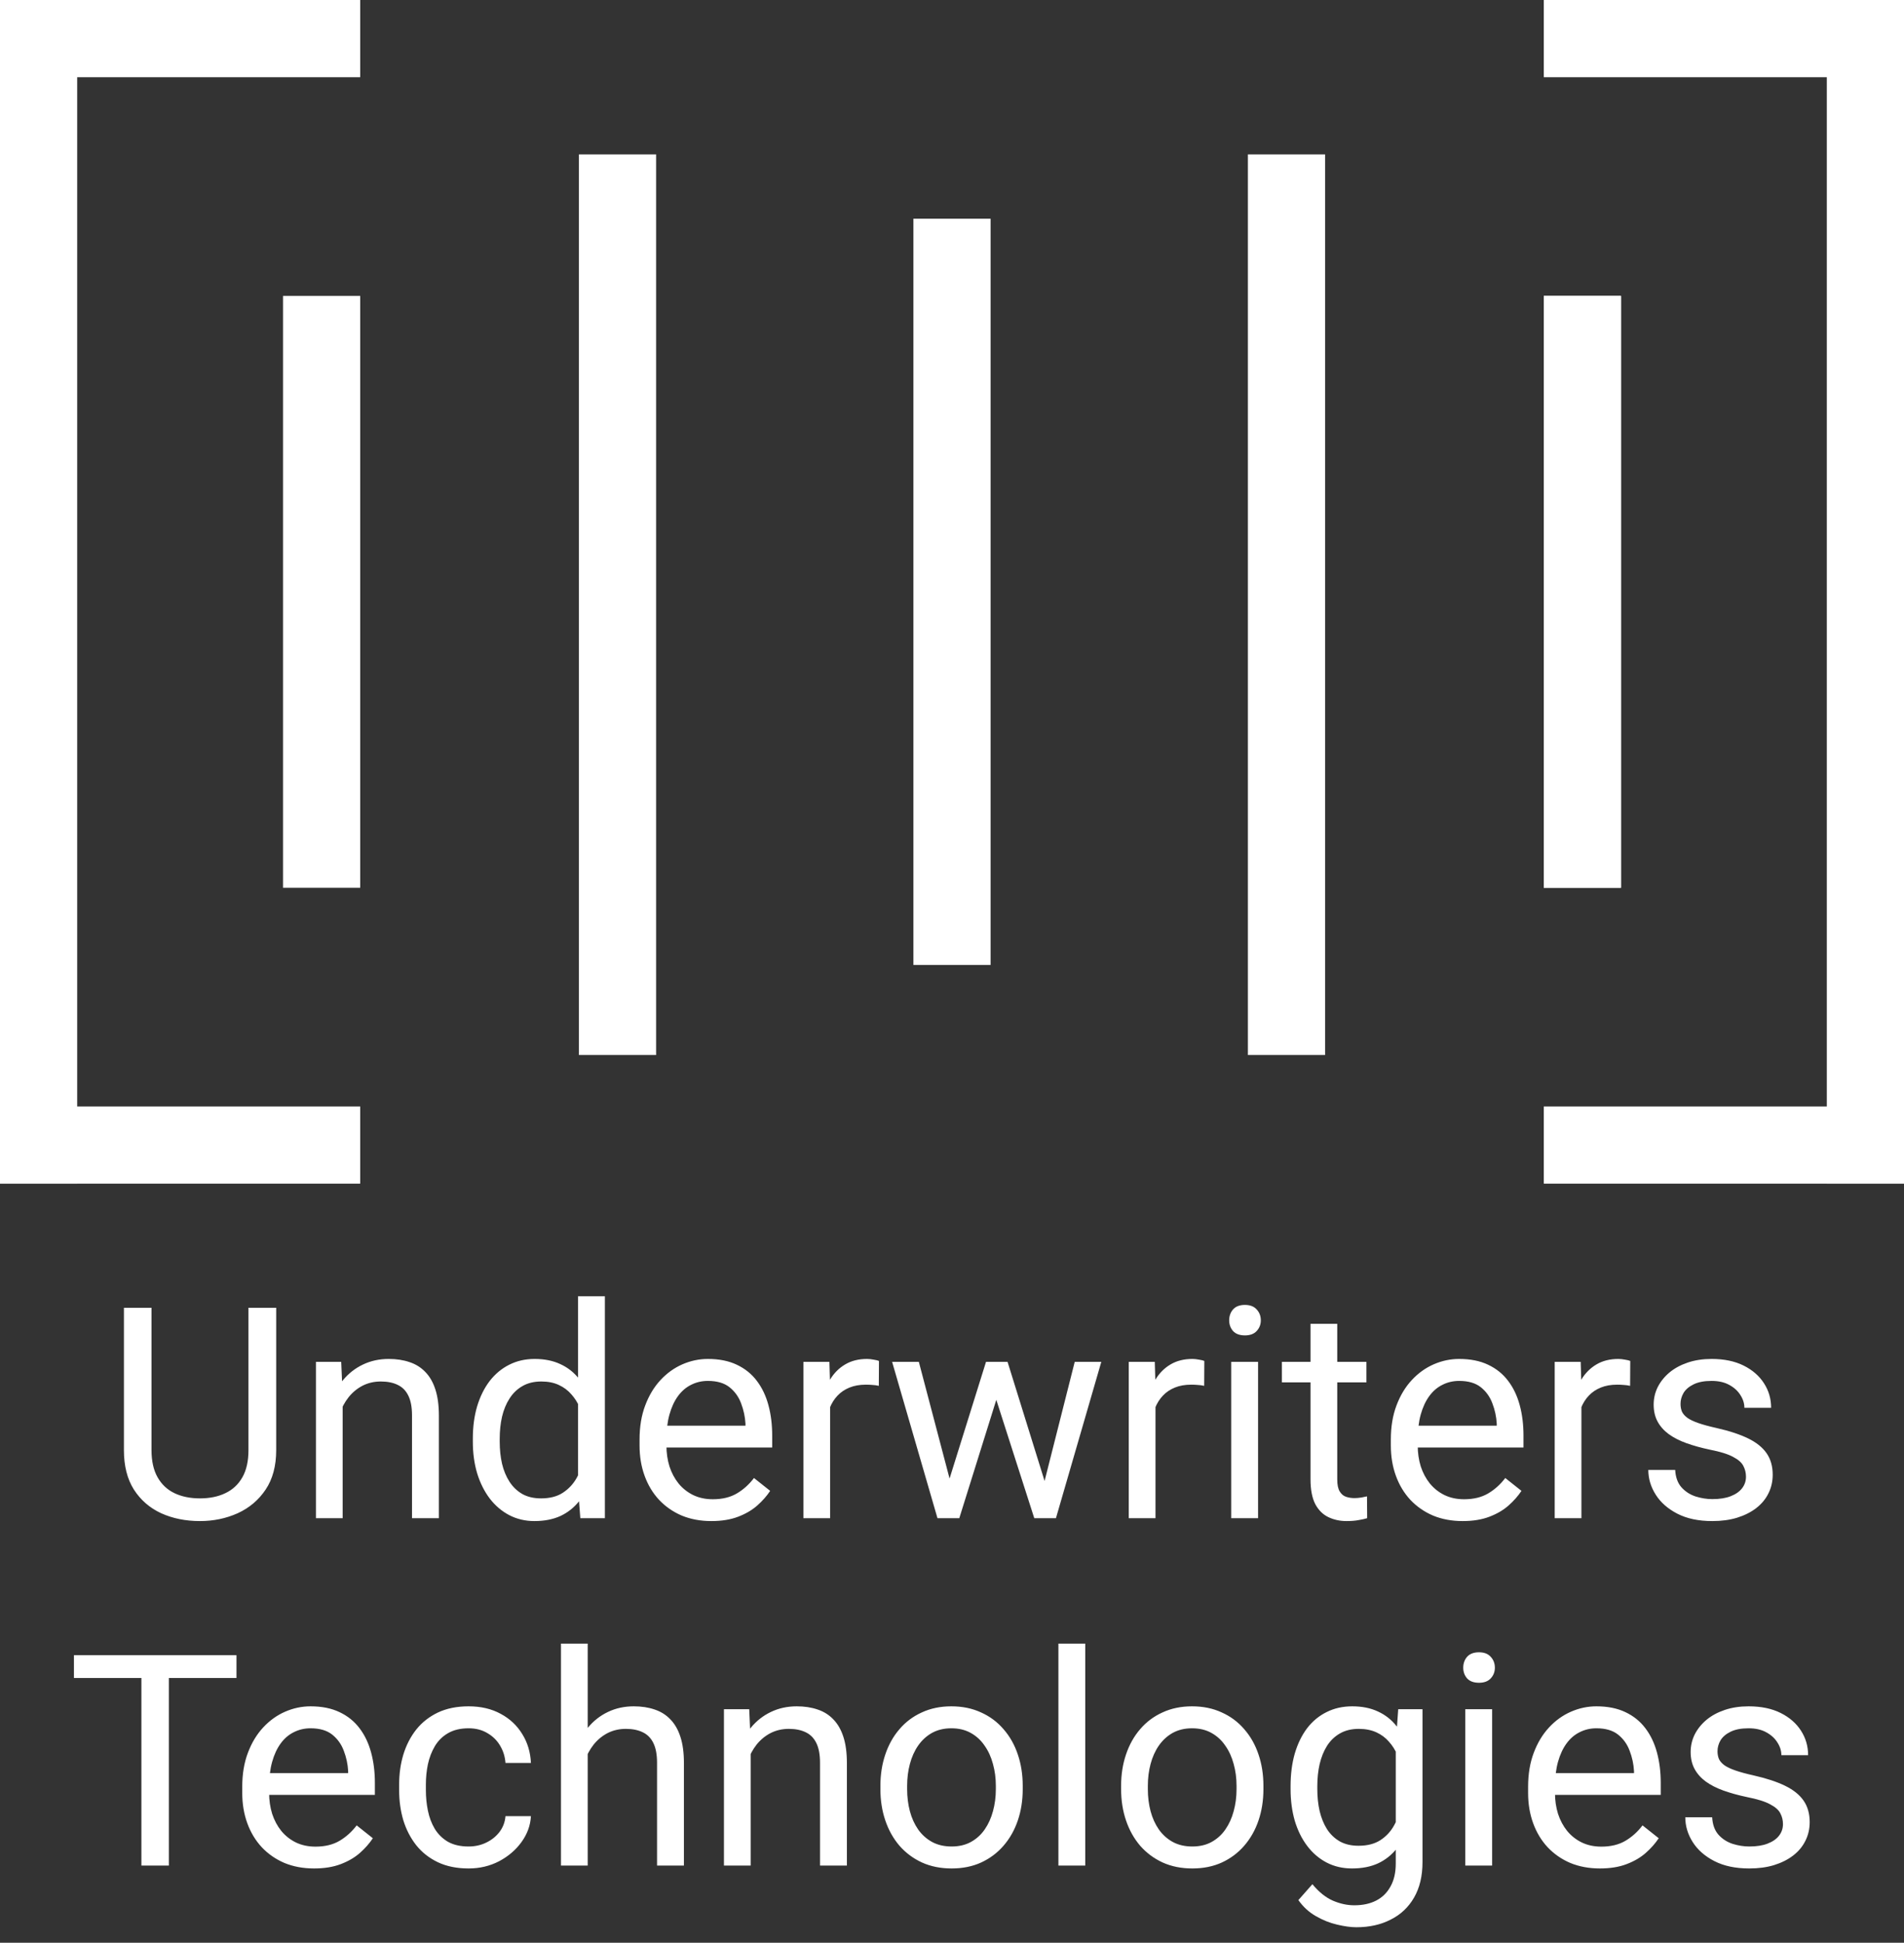
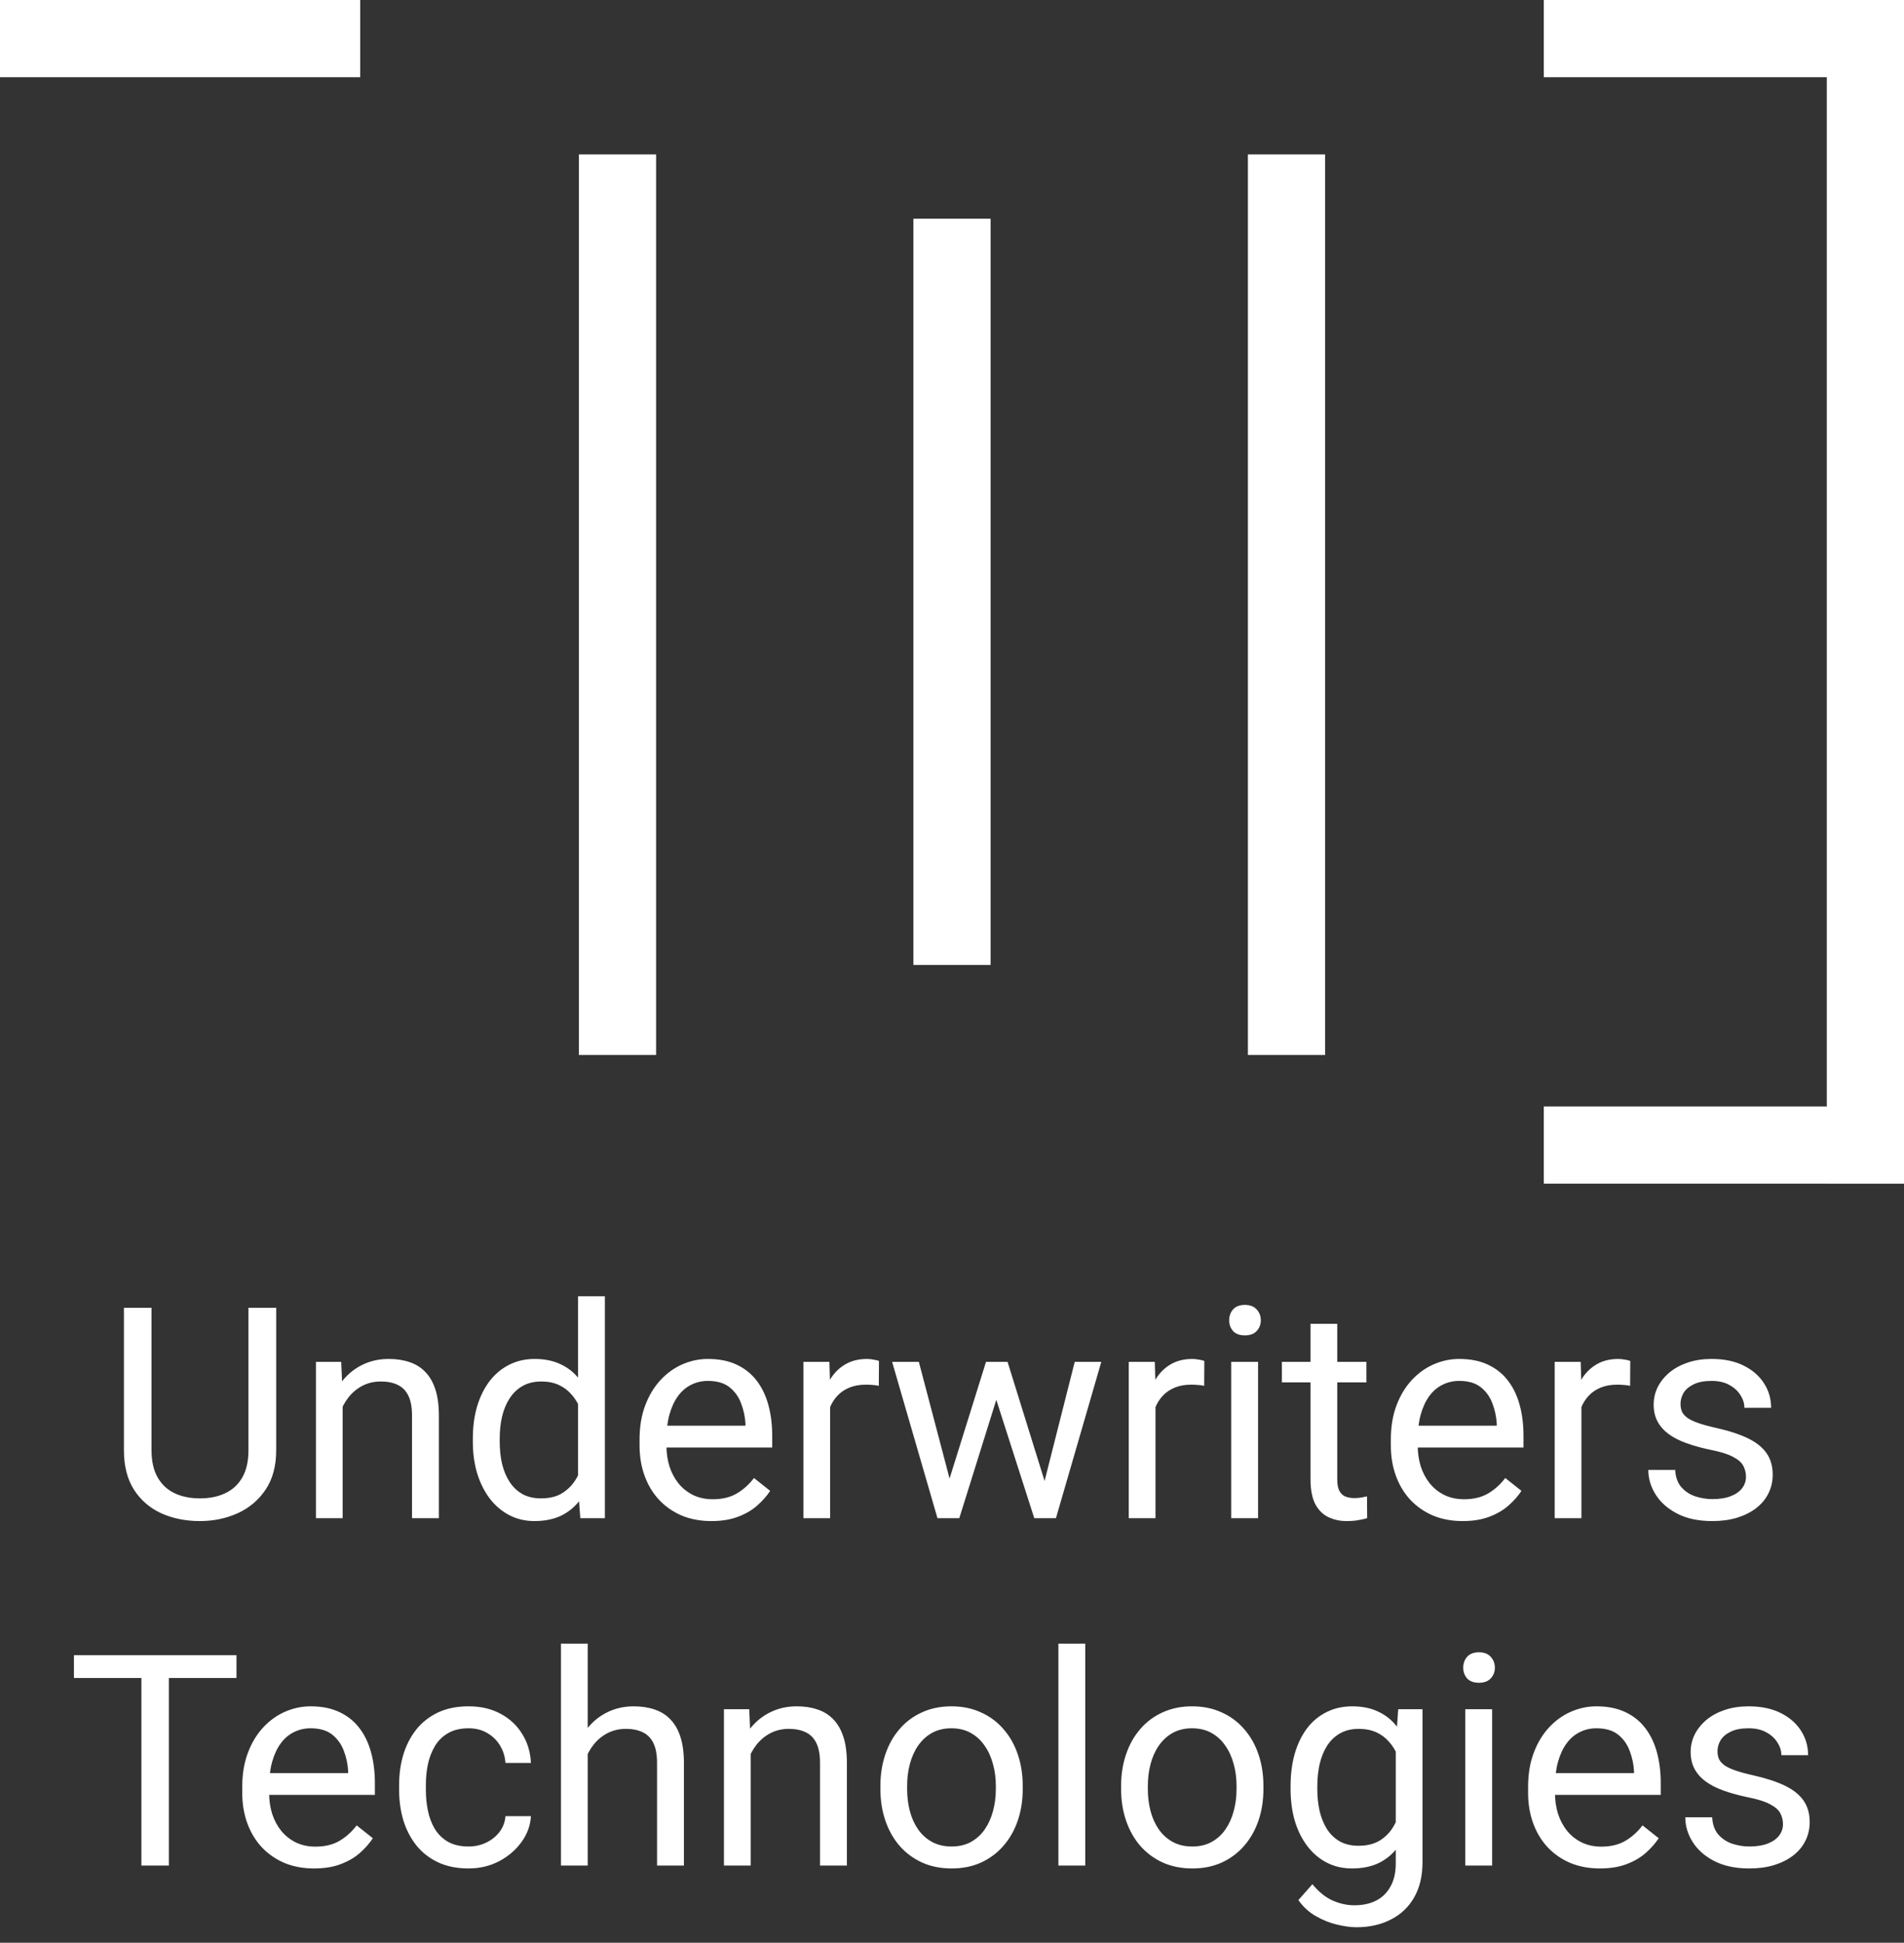
<svg xmlns="http://www.w3.org/2000/svg" fill="none" viewBox="0 0 148 151" height="151" width="148">
  <rect x="0" y="0" width="148" height="151" fill="#333333" stroke="none" />
  <path fill="white" d="M19.313 101.648H21.469V112.71C21.469 113.938 21.196 114.96 20.649 115.776C20.103 116.592 19.377 117.206 18.471 117.618C17.572 118.022 16.595 118.225 15.54 118.225C14.431 118.225 13.428 118.022 12.53 117.618C11.639 117.206 10.931 116.592 10.407 115.776C9.891 114.96 9.632 113.938 9.632 112.71V101.648H11.777V112.71C11.777 113.564 11.935 114.268 12.249 114.822C12.563 115.376 13.002 115.788 13.563 116.057C14.132 116.327 14.791 116.461 15.54 116.461C16.296 116.461 16.955 116.327 17.516 116.057C18.085 115.788 18.527 115.376 18.841 114.822C19.156 114.268 19.313 113.564 19.313 112.71V101.648ZM26.635 108.443V118H24.558V105.849H26.523L26.635 108.443ZM26.141 111.464L25.276 111.43C25.284 110.599 25.407 109.832 25.647 109.128C25.887 108.417 26.224 107.799 26.658 107.275C27.092 106.751 27.609 106.347 28.207 106.062C28.814 105.77 29.484 105.624 30.218 105.624C30.817 105.624 31.356 105.706 31.835 105.871C32.314 106.028 32.722 106.283 33.059 106.635C33.404 106.987 33.666 107.443 33.845 108.005C34.025 108.559 34.115 109.236 34.115 110.038V118H32.026V110.015C32.026 109.379 31.932 108.87 31.745 108.488C31.558 108.098 31.285 107.818 30.925 107.646C30.566 107.466 30.124 107.376 29.6 107.376C29.084 107.376 28.612 107.485 28.185 107.702C27.766 107.919 27.403 108.218 27.096 108.6C26.796 108.982 26.56 109.42 26.388 109.914C26.224 110.401 26.141 110.917 26.141 111.464ZM44.93 115.642V100.75H47.019V118H45.109L44.93 115.642ZM36.754 112.059V111.823C36.754 110.895 36.866 110.053 37.091 109.296C37.323 108.533 37.649 107.878 38.068 107.331C38.495 106.785 39 106.365 39.584 106.073C40.175 105.774 40.834 105.624 41.56 105.624C42.324 105.624 42.991 105.759 43.56 106.028C44.136 106.29 44.623 106.676 45.02 107.185C45.424 107.687 45.742 108.293 45.974 109.004C46.206 109.716 46.367 110.521 46.457 111.419V112.452C46.375 113.343 46.214 114.144 45.974 114.855C45.742 115.567 45.424 116.173 45.02 116.675C44.623 117.176 44.136 117.562 43.56 117.832C42.983 118.094 42.309 118.225 41.538 118.225C40.827 118.225 40.175 118.071 39.584 117.764C39 117.457 38.495 117.027 38.068 116.473C37.649 115.919 37.323 115.267 37.091 114.519C36.866 113.762 36.754 112.943 36.754 112.059ZM38.843 111.823V112.059C38.843 112.666 38.903 113.235 39.023 113.766C39.15 114.298 39.344 114.766 39.606 115.17C39.868 115.574 40.202 115.892 40.606 116.125C41.01 116.349 41.493 116.461 42.055 116.461C42.743 116.461 43.309 116.315 43.751 116.023C44.2 115.731 44.559 115.346 44.829 114.867C45.098 114.388 45.308 113.867 45.458 113.306V110.599C45.368 110.187 45.237 109.791 45.065 109.409C44.9 109.019 44.683 108.675 44.413 108.375C44.151 108.069 43.825 107.825 43.436 107.646C43.054 107.466 42.601 107.376 42.077 107.376C41.508 107.376 41.018 107.496 40.606 107.735C40.202 107.967 39.868 108.289 39.606 108.701C39.344 109.105 39.15 109.577 39.023 110.116C38.903 110.648 38.843 111.217 38.843 111.823ZM55.295 118.225C54.449 118.225 53.682 118.082 52.993 117.798C52.312 117.506 51.724 117.098 51.23 116.574C50.743 116.05 50.369 115.428 50.107 114.709C49.845 113.991 49.714 113.205 49.714 112.351V111.879C49.714 110.891 49.86 110.011 50.152 109.24C50.444 108.462 50.841 107.803 51.342 107.264C51.844 106.725 52.413 106.317 53.049 106.04C53.686 105.763 54.345 105.624 55.026 105.624C55.894 105.624 56.643 105.774 57.272 106.073C57.908 106.373 58.429 106.792 58.833 107.331C59.237 107.863 59.537 108.492 59.731 109.218C59.926 109.937 60.023 110.723 60.023 111.576V112.508H50.949V110.812H57.946V110.655C57.916 110.116 57.803 109.592 57.609 109.083C57.422 108.574 57.122 108.155 56.71 107.825C56.299 107.496 55.737 107.331 55.026 107.331C54.554 107.331 54.12 107.432 53.723 107.634C53.326 107.829 52.986 108.121 52.701 108.51C52.417 108.9 52.196 109.375 52.039 109.937C51.881 110.498 51.803 111.146 51.803 111.879V112.351C51.803 112.928 51.881 113.47 52.039 113.979C52.203 114.481 52.439 114.923 52.746 115.305C53.06 115.687 53.439 115.986 53.88 116.203C54.33 116.42 54.839 116.529 55.408 116.529C56.141 116.529 56.763 116.379 57.272 116.08C57.781 115.78 58.227 115.38 58.608 114.878L59.866 115.877C59.604 116.274 59.271 116.652 58.867 117.012C58.462 117.371 57.965 117.663 57.373 117.888C56.789 118.112 56.096 118.225 55.295 118.225ZM64.527 107.758V118H62.449V105.849H64.471L64.527 107.758ZM68.323 105.781L68.311 107.713C68.139 107.675 67.975 107.653 67.817 107.646C67.668 107.631 67.495 107.623 67.301 107.623C66.822 107.623 66.399 107.698 66.032 107.848C65.665 107.997 65.354 108.207 65.1 108.477C64.845 108.746 64.643 109.068 64.493 109.442C64.351 109.809 64.257 110.214 64.212 110.655L63.628 110.992C63.628 110.258 63.7 109.57 63.842 108.926C63.992 108.282 64.22 107.713 64.527 107.219C64.834 106.717 65.223 106.328 65.695 106.051C66.174 105.766 66.743 105.624 67.402 105.624C67.552 105.624 67.724 105.643 67.918 105.68C68.113 105.71 68.248 105.744 68.323 105.781ZM73.522 115.844L76.644 105.849H78.015L77.745 107.836L74.567 118H73.231L73.522 115.844ZM71.422 105.849L74.084 115.956L74.275 118H72.871L69.345 105.849H71.422ZM81.002 115.877L83.54 105.849H85.606L82.08 118H80.688L81.002 115.877ZM78.318 105.849L81.373 115.675L81.721 118H80.395L77.127 107.814L76.858 105.849H78.318ZM89.818 107.758V118H87.74V105.849H89.762L89.818 107.758ZM93.614 105.781L93.603 107.713C93.43 107.675 93.266 107.653 93.108 107.646C92.959 107.631 92.787 107.623 92.592 107.623C92.113 107.623 91.69 107.698 91.323 107.848C90.956 107.997 90.645 108.207 90.391 108.477C90.136 108.746 89.934 109.068 89.784 109.442C89.642 109.809 89.548 110.214 89.503 110.655L88.919 110.992C88.919 110.258 88.991 109.57 89.133 108.926C89.283 108.282 89.511 107.713 89.818 107.219C90.125 106.717 90.514 106.328 90.986 106.051C91.465 105.766 92.034 105.624 92.693 105.624C92.843 105.624 93.015 105.643 93.21 105.68C93.404 105.71 93.539 105.744 93.614 105.781ZM97.791 105.849V118H95.703V105.849H97.791ZM95.545 102.625C95.545 102.289 95.647 102.004 95.849 101.772C96.058 101.54 96.365 101.424 96.769 101.424C97.166 101.424 97.47 101.54 97.679 101.772C97.896 102.004 98.005 102.289 98.005 102.625C98.005 102.947 97.896 103.224 97.679 103.457C97.47 103.681 97.166 103.793 96.769 103.793C96.365 103.793 96.058 103.681 95.849 103.457C95.647 103.224 95.545 102.947 95.545 102.625ZM106.214 105.849V107.443H99.644V105.849H106.214ZM101.868 102.895H103.946V114.99C103.946 115.402 104.009 115.713 104.137 115.922C104.264 116.132 104.429 116.271 104.631 116.338C104.833 116.405 105.05 116.439 105.282 116.439C105.454 116.439 105.634 116.424 105.821 116.394C106.016 116.357 106.162 116.327 106.259 116.304L106.271 118C106.106 118.052 105.889 118.101 105.619 118.146C105.357 118.198 105.039 118.225 104.665 118.225C104.155 118.225 103.688 118.124 103.261 117.921C102.834 117.719 102.493 117.382 102.239 116.911C101.992 116.431 101.868 115.788 101.868 114.979V102.895ZM113.694 118.225C112.848 118.225 112.08 118.082 111.392 117.798C110.71 117.506 110.123 117.098 109.628 116.574C109.142 116.05 108.767 115.428 108.505 114.709C108.243 113.991 108.112 113.205 108.112 112.351V111.879C108.112 110.891 108.258 110.011 108.55 109.24C108.842 108.462 109.239 107.803 109.741 107.264C110.242 106.725 110.811 106.317 111.448 106.04C112.084 105.763 112.743 105.624 113.424 105.624C114.293 105.624 115.042 105.774 115.67 106.073C116.307 106.373 116.827 106.792 117.231 107.331C117.636 107.863 117.935 108.492 118.13 109.218C118.325 109.937 118.422 110.723 118.422 111.576V112.508H109.348V110.812H116.344V110.655C116.314 110.116 116.202 109.592 116.007 109.083C115.82 108.574 115.521 108.155 115.109 107.825C114.697 107.496 114.136 107.331 113.424 107.331C112.953 107.331 112.518 107.432 112.122 107.634C111.725 107.829 111.384 108.121 111.1 108.51C110.815 108.9 110.594 109.375 110.437 109.937C110.28 110.498 110.201 111.146 110.201 111.879V112.351C110.201 112.928 110.28 113.47 110.437 113.979C110.602 114.481 110.838 114.923 111.145 115.305C111.459 115.687 111.837 115.986 112.279 116.203C112.728 116.42 113.237 116.529 113.806 116.529C114.54 116.529 115.161 116.379 115.67 116.08C116.18 115.78 116.625 115.38 117.007 114.878L118.265 115.877C118.003 116.274 117.669 116.652 117.265 117.012C116.861 117.371 116.363 117.663 115.771 117.888C115.188 118.112 114.495 118.225 113.694 118.225ZM122.925 107.758V118H120.848V105.849H122.869L122.925 107.758ZM126.721 105.781L126.71 107.713C126.538 107.675 126.373 107.653 126.216 107.646C126.066 107.631 125.894 107.623 125.699 107.623C125.22 107.623 124.797 107.698 124.43 107.848C124.063 107.997 123.753 108.207 123.498 108.477C123.243 108.746 123.041 109.068 122.892 109.442C122.749 109.809 122.656 110.214 122.611 110.655L122.027 110.992C122.027 110.258 122.098 109.57 122.24 108.926C122.39 108.282 122.618 107.713 122.925 107.219C123.232 106.717 123.622 106.328 124.093 106.051C124.572 105.766 125.141 105.624 125.8 105.624C125.95 105.624 126.122 105.643 126.317 105.68C126.512 105.71 126.646 105.744 126.721 105.781ZM135.717 114.777C135.717 114.477 135.649 114.2 135.515 113.946C135.387 113.684 135.122 113.448 134.717 113.238C134.32 113.021 133.722 112.834 132.92 112.677C132.247 112.535 131.636 112.366 131.09 112.171C130.551 111.977 130.09 111.741 129.708 111.464C129.334 111.187 129.046 110.861 128.844 110.487C128.642 110.112 128.541 109.674 128.541 109.173C128.541 108.694 128.645 108.241 128.855 107.814C129.072 107.387 129.375 107.009 129.765 106.68C130.161 106.35 130.637 106.092 131.191 105.905C131.745 105.718 132.363 105.624 133.044 105.624C134.017 105.624 134.848 105.796 135.537 106.141C136.226 106.485 136.754 106.945 137.121 107.522C137.487 108.091 137.671 108.724 137.671 109.42H135.593C135.593 109.083 135.492 108.757 135.29 108.443C135.095 108.121 134.807 107.855 134.425 107.646C134.051 107.436 133.59 107.331 133.044 107.331C132.467 107.331 132 107.421 131.64 107.601C131.288 107.773 131.03 107.994 130.865 108.263C130.708 108.533 130.629 108.817 130.629 109.117C130.629 109.341 130.667 109.543 130.742 109.723C130.824 109.895 130.966 110.056 131.168 110.206C131.371 110.348 131.655 110.483 132.022 110.61C132.389 110.738 132.857 110.865 133.426 110.992C134.422 111.217 135.241 111.486 135.885 111.801C136.529 112.115 137.008 112.501 137.323 112.958C137.637 113.414 137.794 113.968 137.794 114.62C137.794 115.151 137.682 115.638 137.458 116.08C137.24 116.521 136.922 116.903 136.503 117.225C136.091 117.54 135.597 117.787 135.021 117.966C134.451 118.139 133.811 118.225 133.1 118.225C132.029 118.225 131.124 118.034 130.382 117.652C129.641 117.27 129.08 116.776 128.698 116.169C128.316 115.563 128.125 114.923 128.125 114.249H130.214C130.244 114.818 130.409 115.271 130.708 115.608C131.007 115.937 131.374 116.173 131.809 116.315C132.243 116.45 132.673 116.518 133.1 116.518C133.669 116.518 134.145 116.443 134.526 116.293C134.916 116.143 135.211 115.937 135.414 115.675C135.616 115.413 135.717 115.114 135.717 114.777ZM13.125 128.648V145H10.991V128.648H13.125ZM18.381 128.648V130.423H5.747V128.648H18.381ZM24.412 145.225C23.566 145.225 22.798 145.082 22.109 144.798C21.428 144.506 20.84 144.098 20.346 143.574C19.86 143.05 19.485 142.428 19.223 141.709C18.961 140.991 18.83 140.205 18.83 139.351V138.879C18.83 137.891 18.976 137.011 19.268 136.24C19.56 135.462 19.957 134.803 20.459 134.264C20.96 133.725 21.529 133.317 22.166 133.04C22.802 132.763 23.461 132.624 24.142 132.624C25.011 132.624 25.759 132.774 26.388 133.073C27.025 133.373 27.545 133.792 27.949 134.331C28.354 134.863 28.653 135.492 28.848 136.218C29.042 136.937 29.14 137.723 29.14 138.576V139.508H20.065V137.812H27.062V137.655C27.032 137.116 26.92 136.592 26.725 136.083C26.538 135.574 26.238 135.155 25.827 134.825C25.415 134.496 24.853 134.331 24.142 134.331C23.67 134.331 23.236 134.432 22.839 134.634C22.442 134.829 22.102 135.121 21.817 135.51C21.533 135.9 21.312 136.375 21.155 136.937C20.998 137.498 20.919 138.146 20.919 138.879V139.351C20.919 139.928 20.998 140.47 21.155 140.979C21.32 141.481 21.555 141.923 21.862 142.305C22.177 142.687 22.555 142.986 22.997 143.203C23.446 143.42 23.955 143.529 24.524 143.529C25.258 143.529 25.879 143.379 26.388 143.08C26.897 142.78 27.343 142.38 27.725 141.878L28.982 142.877C28.72 143.274 28.387 143.652 27.983 144.012C27.579 144.371 27.081 144.663 26.489 144.888C25.905 145.112 25.213 145.225 24.412 145.225ZM36.428 143.518C36.922 143.518 37.379 143.417 37.798 143.214C38.218 143.012 38.562 142.735 38.831 142.383C39.101 142.024 39.255 141.616 39.292 141.159H41.269C41.231 141.878 40.988 142.548 40.539 143.169C40.097 143.783 39.517 144.281 38.798 144.663C38.079 145.037 37.289 145.225 36.428 145.225C35.515 145.225 34.717 145.064 34.036 144.742C33.362 144.42 32.801 143.978 32.352 143.417C31.91 142.855 31.577 142.211 31.352 141.485C31.135 140.751 31.026 139.976 31.026 139.16V138.688C31.026 137.872 31.135 137.101 31.352 136.375C31.577 135.641 31.91 134.994 32.352 134.432C32.801 133.871 33.362 133.429 34.036 133.107C34.717 132.785 35.515 132.624 36.428 132.624C37.379 132.624 38.21 132.819 38.921 133.208C39.633 133.59 40.19 134.114 40.595 134.78C41.007 135.439 41.231 136.188 41.269 137.026H39.292C39.255 136.525 39.112 136.072 38.865 135.667C38.626 135.263 38.296 134.941 37.877 134.702C37.465 134.455 36.982 134.331 36.428 134.331C35.792 134.331 35.257 134.458 34.822 134.713C34.395 134.96 34.055 135.297 33.8 135.724C33.553 136.143 33.373 136.611 33.261 137.127C33.156 137.637 33.104 138.157 33.104 138.688V139.16C33.104 139.692 33.156 140.216 33.261 140.732C33.366 141.249 33.542 141.717 33.789 142.136C34.044 142.556 34.384 142.892 34.811 143.147C35.245 143.394 35.784 143.518 36.428 143.518ZM45.682 127.75V145H43.605V127.75H45.682ZM45.188 138.464L44.323 138.43C44.331 137.599 44.454 136.832 44.694 136.128C44.933 135.417 45.27 134.799 45.705 134.275C46.139 133.751 46.655 133.347 47.254 133.062C47.861 132.77 48.531 132.624 49.265 132.624C49.864 132.624 50.403 132.706 50.882 132.871C51.361 133.028 51.769 133.283 52.106 133.635C52.45 133.987 52.712 134.443 52.892 135.005C53.072 135.559 53.162 136.236 53.162 137.038V145H51.073V137.015C51.073 136.379 50.979 135.87 50.792 135.488C50.605 135.098 50.331 134.818 49.972 134.646C49.613 134.466 49.171 134.376 48.647 134.376C48.13 134.376 47.659 134.485 47.232 134.702C46.813 134.919 46.45 135.218 46.143 135.6C45.843 135.982 45.607 136.42 45.435 136.914C45.27 137.401 45.188 137.917 45.188 138.464ZM58.35 135.443V145H56.273V132.849H58.238L58.35 135.443ZM57.856 138.464L56.991 138.43C56.999 137.599 57.122 136.832 57.362 136.128C57.601 135.417 57.938 134.799 58.373 134.275C58.807 133.751 59.323 133.347 59.922 133.062C60.529 132.77 61.199 132.624 61.933 132.624C62.532 132.624 63.071 132.706 63.55 132.871C64.029 133.028 64.437 133.283 64.774 133.635C65.118 133.987 65.38 134.443 65.56 135.005C65.74 135.559 65.83 136.236 65.83 137.038V145H63.741V137.015C63.741 136.379 63.647 135.87 63.46 135.488C63.273 135.098 62.999 134.818 62.64 134.646C62.281 134.466 61.839 134.376 61.315 134.376C60.798 134.376 60.327 134.485 59.9 134.702C59.481 134.919 59.117 135.218 58.81 135.6C58.511 135.982 58.275 136.42 58.103 136.914C57.938 137.401 57.856 137.917 57.856 138.464ZM68.435 139.059V138.801C68.435 137.925 68.562 137.112 68.817 136.364C69.072 135.608 69.438 134.952 69.918 134.398C70.397 133.837 70.977 133.403 71.658 133.096C72.34 132.781 73.103 132.624 73.949 132.624C74.803 132.624 75.57 132.781 76.251 133.096C76.94 133.403 77.524 133.837 78.003 134.398C78.49 134.952 78.861 135.608 79.115 136.364C79.37 137.112 79.497 137.925 79.497 138.801V139.059C79.497 139.935 79.37 140.747 79.115 141.496C78.861 142.245 78.49 142.9 78.003 143.461C77.524 144.015 76.944 144.45 76.263 144.764C75.589 145.071 74.825 145.225 73.972 145.225C73.118 145.225 72.351 145.071 71.669 144.764C70.988 144.45 70.404 144.015 69.918 143.461C69.438 142.9 69.072 142.245 68.817 141.496C68.562 140.747 68.435 139.935 68.435 139.059ZM70.513 138.801V139.059C70.513 139.666 70.584 140.238 70.726 140.777C70.868 141.309 71.082 141.781 71.366 142.192C71.658 142.604 72.021 142.93 72.456 143.169C72.89 143.402 73.395 143.518 73.972 143.518C74.541 143.518 75.039 143.402 75.465 143.169C75.9 142.93 76.259 142.604 76.543 142.192C76.828 141.781 77.041 141.309 77.184 140.777C77.333 140.238 77.408 139.666 77.408 139.059V138.801C77.408 138.202 77.333 137.637 77.184 137.105C77.041 136.566 76.824 136.09 76.532 135.679C76.248 135.259 75.888 134.93 75.454 134.69C75.027 134.451 74.526 134.331 73.949 134.331C73.38 134.331 72.879 134.451 72.444 134.69C72.018 134.93 71.658 135.259 71.366 135.679C71.082 136.09 70.868 136.566 70.726 137.105C70.584 137.637 70.513 138.202 70.513 138.801ZM84.36 127.75V145H82.271V127.75H84.36ZM87.145 139.059V138.801C87.145 137.925 87.272 137.112 87.527 136.364C87.781 135.608 88.148 134.952 88.627 134.398C89.107 133.837 89.687 133.403 90.368 133.096C91.049 132.781 91.813 132.624 92.659 132.624C93.513 132.624 94.28 132.781 94.961 133.096C95.65 133.403 96.234 133.837 96.713 134.398C97.2 134.952 97.571 135.608 97.825 136.364C98.08 137.112 98.207 137.925 98.207 138.801V139.059C98.207 139.935 98.08 140.747 97.825 141.496C97.571 142.245 97.2 142.9 96.713 143.461C96.234 144.015 95.654 144.45 94.973 144.764C94.299 145.071 93.535 145.225 92.682 145.225C91.828 145.225 91.061 145.071 90.379 144.764C89.698 144.45 89.114 144.015 88.627 143.461C88.148 142.9 87.781 142.245 87.527 141.496C87.272 140.747 87.145 139.935 87.145 139.059ZM89.223 138.801V139.059C89.223 139.666 89.294 140.238 89.436 140.777C89.578 141.309 89.792 141.781 90.076 142.192C90.368 142.604 90.731 142.93 91.165 143.169C91.6 143.402 92.105 143.518 92.682 143.518C93.251 143.518 93.749 143.402 94.175 143.169C94.609 142.93 94.969 142.604 95.253 142.192C95.538 141.781 95.751 141.309 95.894 140.777C96.043 140.238 96.118 139.666 96.118 139.059V138.801C96.118 138.202 96.043 137.637 95.894 137.105C95.751 136.566 95.534 136.09 95.242 135.679C94.958 135.259 94.598 134.93 94.164 134.69C93.737 134.451 93.236 134.331 92.659 134.331C92.09 134.331 91.588 134.451 91.154 134.69C90.728 134.93 90.368 135.259 90.076 135.679C89.792 136.09 89.578 136.566 89.436 137.105C89.294 137.637 89.223 138.202 89.223 138.801ZM108.685 132.849H110.572V144.742C110.572 145.812 110.355 146.726 109.92 147.482C109.486 148.238 108.88 148.811 108.101 149.2C107.33 149.597 106.439 149.795 105.428 149.795C105.009 149.795 104.515 149.728 103.946 149.593C103.384 149.466 102.83 149.245 102.284 148.931C101.745 148.624 101.292 148.208 100.925 147.684L102.014 146.449C102.523 147.063 103.055 147.489 103.609 147.729C104.17 147.969 104.724 148.088 105.271 148.088C105.93 148.088 106.499 147.965 106.978 147.718C107.457 147.471 107.828 147.104 108.09 146.617C108.359 146.138 108.494 145.547 108.494 144.843V135.521L108.685 132.849ZM100.318 139.059V138.823C100.318 137.895 100.427 137.053 100.644 136.296C100.869 135.533 101.187 134.878 101.599 134.331C102.018 133.785 102.523 133.365 103.115 133.073C103.706 132.774 104.373 132.624 105.114 132.624C105.877 132.624 106.544 132.759 107.113 133.028C107.689 133.29 108.176 133.676 108.573 134.185C108.977 134.687 109.295 135.293 109.527 136.004C109.759 136.716 109.92 137.521 110.01 138.419V139.452C109.928 140.343 109.767 141.144 109.527 141.855C109.295 142.567 108.977 143.173 108.573 143.675C108.176 144.176 107.689 144.562 107.113 144.832C106.536 145.094 105.862 145.225 105.091 145.225C104.365 145.225 103.706 145.071 103.115 144.764C102.531 144.457 102.029 144.027 101.61 143.473C101.191 142.919 100.869 142.267 100.644 141.519C100.427 140.762 100.318 139.943 100.318 139.059ZM102.396 138.823V139.059C102.396 139.666 102.456 140.235 102.576 140.766C102.703 141.298 102.894 141.766 103.148 142.17C103.41 142.574 103.744 142.892 104.148 143.125C104.552 143.349 105.035 143.461 105.597 143.461C106.285 143.461 106.854 143.315 107.304 143.023C107.753 142.731 108.109 142.346 108.371 141.867C108.64 141.388 108.85 140.867 109 140.306V137.599C108.917 137.187 108.79 136.791 108.618 136.409C108.453 136.019 108.236 135.675 107.966 135.375C107.704 135.069 107.379 134.825 106.989 134.646C106.6 134.466 106.143 134.376 105.619 134.376C105.05 134.376 104.56 134.496 104.148 134.735C103.744 134.967 103.41 135.289 103.148 135.701C102.894 136.105 102.703 136.577 102.576 137.116C102.456 137.648 102.396 138.217 102.396 138.823ZM115.985 132.849V145H113.896V132.849H115.985ZM113.739 129.625C113.739 129.289 113.84 129.004 114.042 128.772C114.252 128.54 114.559 128.424 114.963 128.424C115.36 128.424 115.663 128.54 115.873 128.772C116.09 129.004 116.198 129.289 116.198 129.625C116.198 129.947 116.09 130.224 115.873 130.457C115.663 130.681 115.36 130.793 114.963 130.793C114.559 130.793 114.252 130.681 114.042 130.457C113.84 130.224 113.739 129.947 113.739 129.625ZM124.363 145.225C123.517 145.225 122.749 145.082 122.061 144.798C121.379 144.506 120.792 144.098 120.297 143.574C119.811 143.05 119.436 142.428 119.174 141.709C118.912 140.991 118.781 140.205 118.781 139.351V138.879C118.781 137.891 118.927 137.011 119.219 136.24C119.511 135.462 119.908 134.803 120.41 134.264C120.911 133.725 121.48 133.317 122.117 133.04C122.753 132.763 123.412 132.624 124.093 132.624C124.962 132.624 125.71 132.774 126.339 133.073C126.976 133.373 127.496 133.792 127.9 134.331C128.305 134.863 128.604 135.492 128.799 136.218C128.993 136.937 129.091 137.723 129.091 138.576V139.508H120.017V137.812H127.013V137.655C126.983 137.116 126.871 136.592 126.676 136.083C126.489 135.574 126.19 135.155 125.778 134.825C125.366 134.496 124.805 134.331 124.093 134.331C123.622 134.331 123.187 134.432 122.791 134.634C122.394 134.829 122.053 135.121 121.769 135.51C121.484 135.9 121.263 136.375 121.106 136.937C120.949 137.498 120.87 138.146 120.87 138.879V139.351C120.87 139.928 120.949 140.47 121.106 140.979C121.271 141.481 121.507 141.923 121.813 142.305C122.128 142.687 122.506 142.986 122.948 143.203C123.397 143.42 123.906 143.529 124.475 143.529C125.209 143.529 125.83 143.379 126.339 143.08C126.848 142.78 127.294 142.38 127.676 141.878L128.934 142.877C128.672 143.274 128.338 143.652 127.934 144.012C127.53 144.371 127.032 144.663 126.44 144.888C125.856 145.112 125.164 145.225 124.363 145.225ZM138.592 141.777C138.592 141.477 138.524 141.2 138.39 140.946C138.262 140.684 137.997 140.448 137.592 140.238C137.195 140.021 136.597 139.834 135.795 139.677C135.122 139.535 134.511 139.366 133.965 139.171C133.426 138.977 132.965 138.741 132.583 138.464C132.209 138.187 131.921 137.861 131.719 137.487C131.517 137.112 131.416 136.674 131.416 136.173C131.416 135.694 131.52 135.241 131.73 134.814C131.947 134.387 132.25 134.009 132.64 133.68C133.036 133.35 133.512 133.092 134.066 132.905C134.62 132.718 135.238 132.624 135.919 132.624C136.892 132.624 137.723 132.796 138.412 133.141C139.101 133.485 139.629 133.945 139.996 134.522C140.362 135.091 140.546 135.724 140.546 136.42H138.468C138.468 136.083 138.367 135.757 138.165 135.443C137.97 135.121 137.682 134.855 137.3 134.646C136.926 134.436 136.465 134.331 135.919 134.331C135.342 134.331 134.875 134.421 134.515 134.601C134.163 134.773 133.905 134.994 133.74 135.263C133.583 135.533 133.504 135.817 133.504 136.117C133.504 136.341 133.542 136.543 133.617 136.723C133.699 136.895 133.841 137.056 134.043 137.206C134.246 137.348 134.53 137.483 134.897 137.61C135.264 137.738 135.732 137.865 136.301 137.992C137.297 138.217 138.116 138.486 138.76 138.801C139.404 139.115 139.883 139.501 140.198 139.958C140.512 140.414 140.669 140.968 140.669 141.62C140.669 142.151 140.557 142.638 140.333 143.08C140.115 143.521 139.797 143.903 139.378 144.225C138.966 144.54 138.472 144.787 137.896 144.966C137.326 145.139 136.686 145.225 135.975 145.225C134.904 145.225 133.999 145.034 133.257 144.652C132.516 144.27 131.955 143.776 131.573 143.169C131.191 142.563 131 141.923 131 141.249H133.089C133.119 141.818 133.284 142.271 133.583 142.608C133.882 142.937 134.249 143.173 134.684 143.315C135.118 143.45 135.548 143.518 135.975 143.518C136.544 143.518 137.02 143.443 137.401 143.293C137.791 143.143 138.086 142.937 138.289 142.675C138.491 142.413 138.592 142.114 138.592 141.777Z" />
-   <rect fill="white" height="92" width="6" />
-   <rect fill="white" height="6" width="28" y="86" />
  <rect fill="white" height="6" width="28" />
-   <rect fill="white" height="46" width="6" y="23" x="22" />
  <rect fill="white" transform="rotate(-180 148 92)" height="92" width="6" y="92" x="148" />
  <rect fill="white" transform="rotate(-180 148 6)" height="6" width="28" y="6" x="148" />
  <rect fill="white" transform="rotate(-180 148 92)" height="6" width="28" y="92" x="148" />
-   <rect fill="white" transform="rotate(-180 126 69)" height="46" width="6" y="69" x="126" />
  <rect fill="white" height="70" width="6" y="12" x="45" />
  <rect fill="white" height="58" width="6" y="17" x="71" />
  <rect fill="white" height="70" width="6" y="12" x="97" />
-   <rect fill="white" height="46" width="6" y="23" x="120" />
</svg>